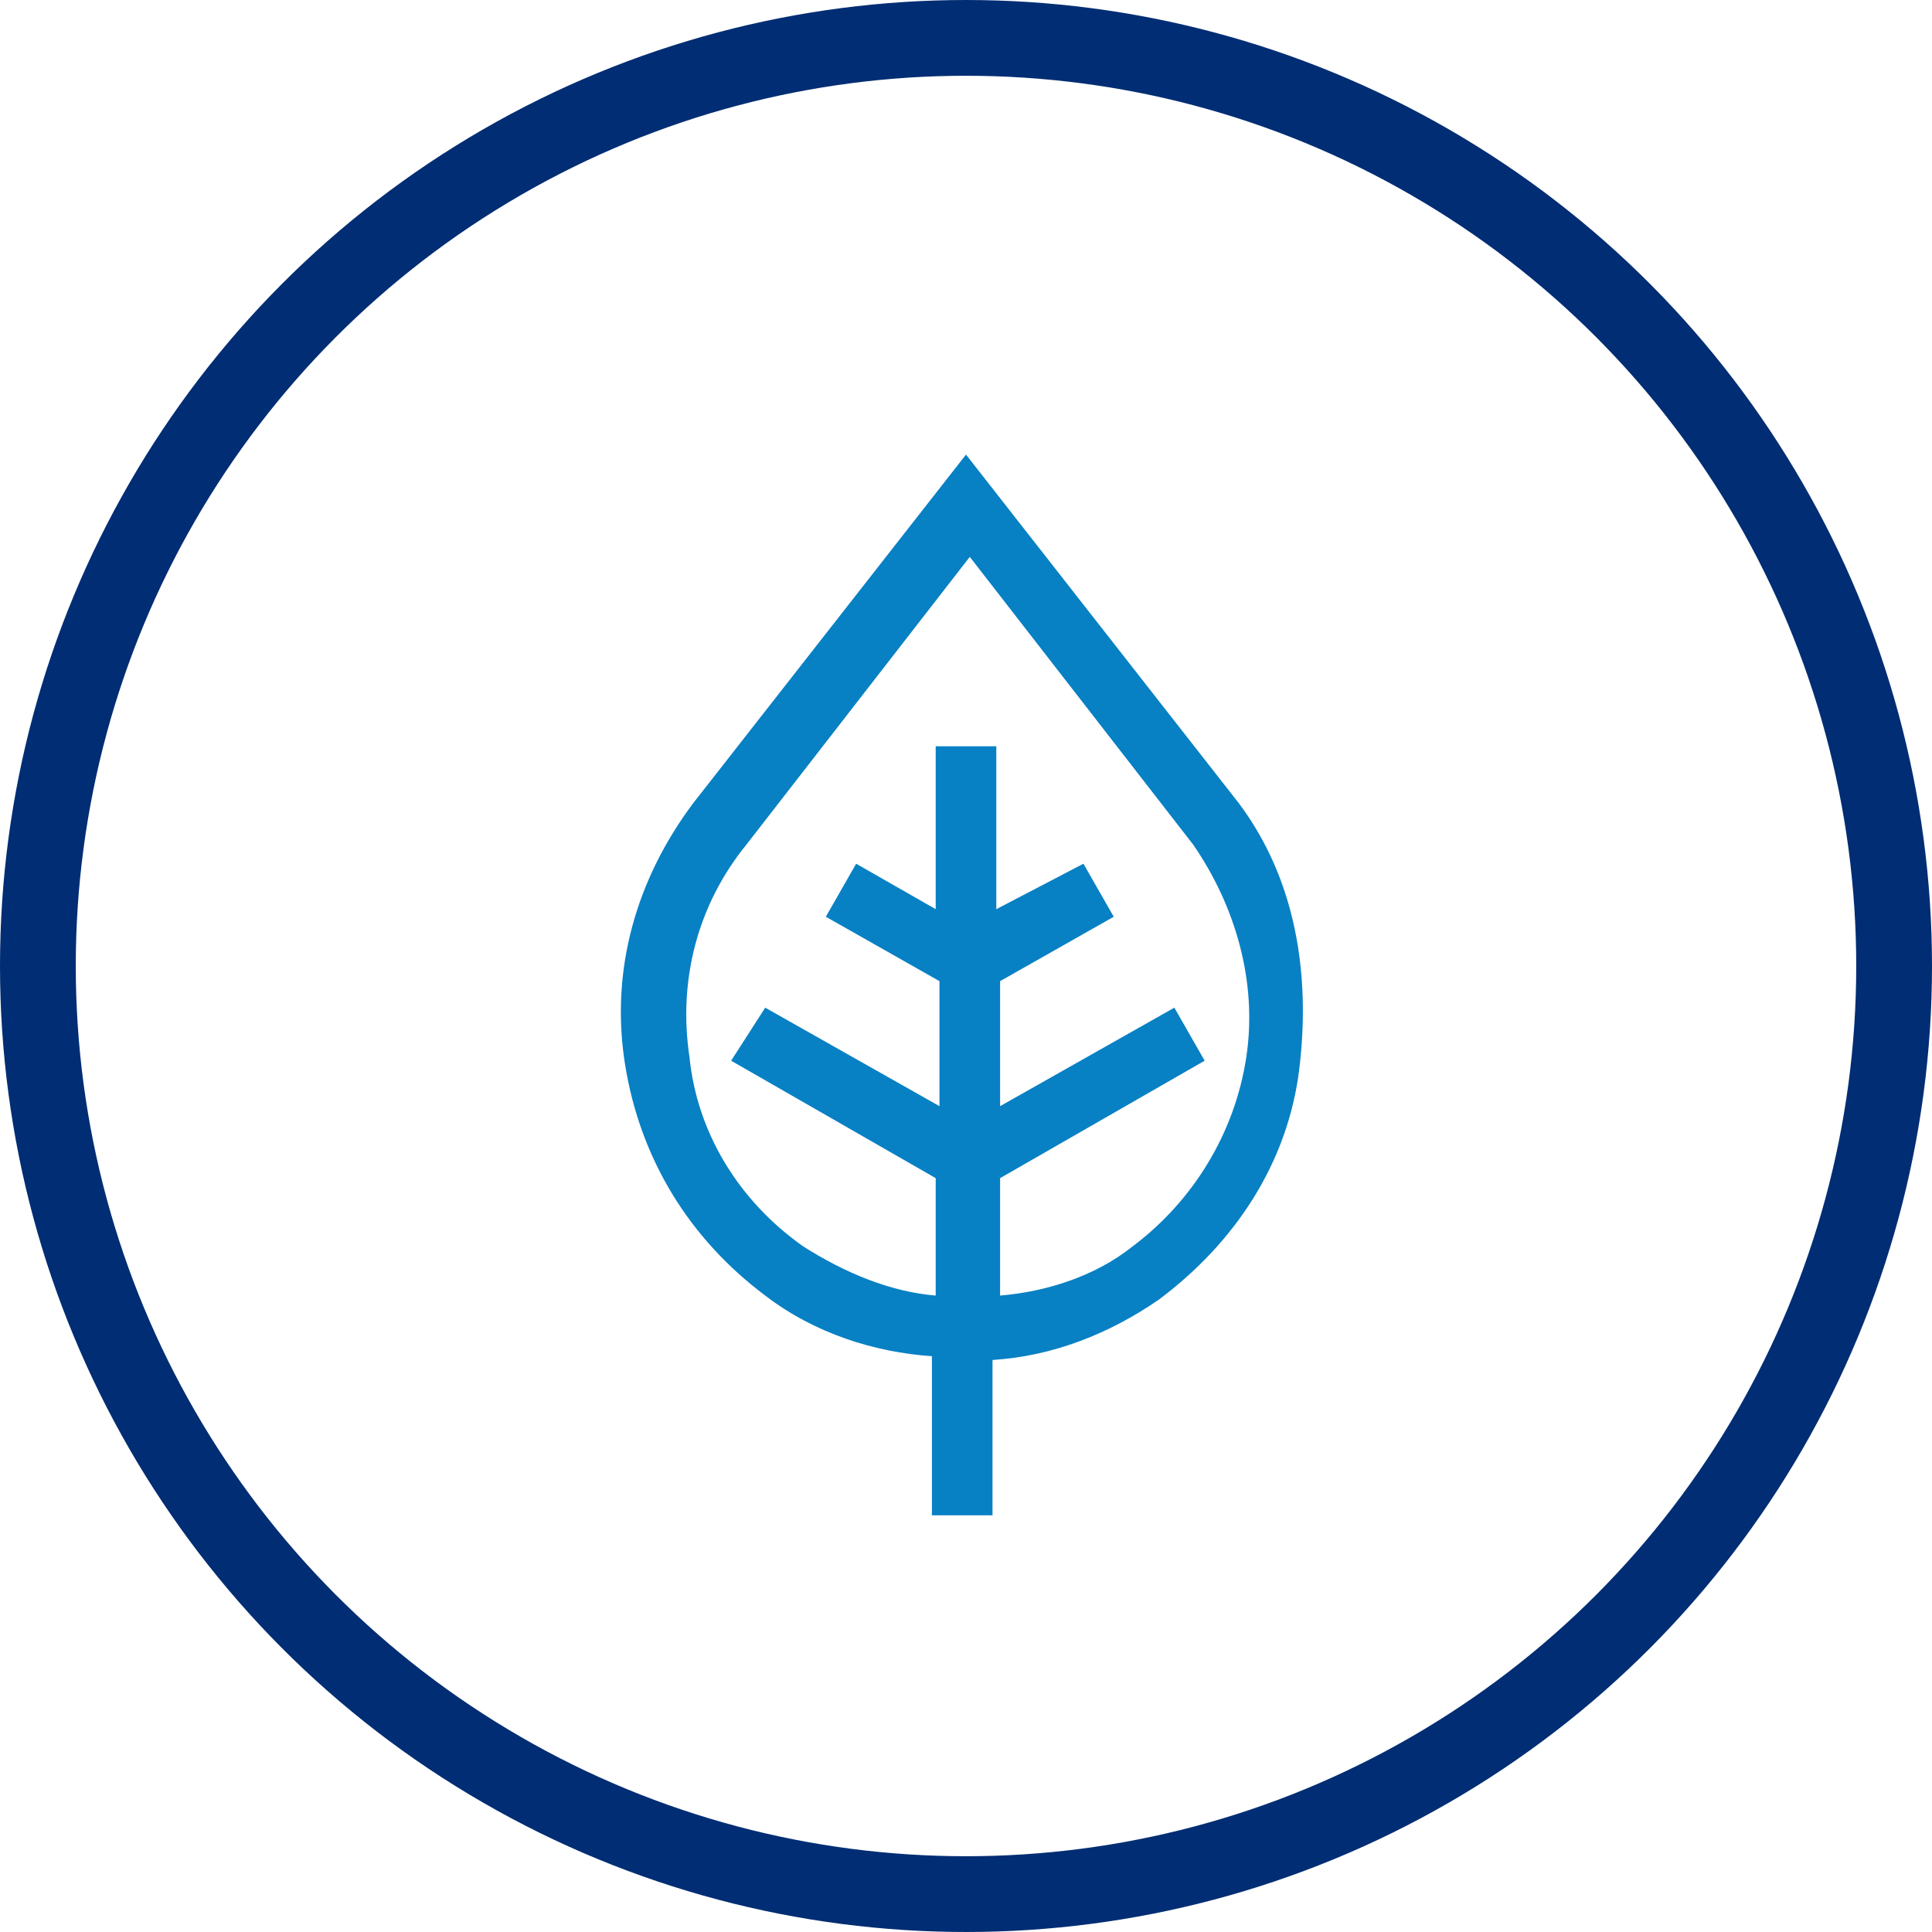
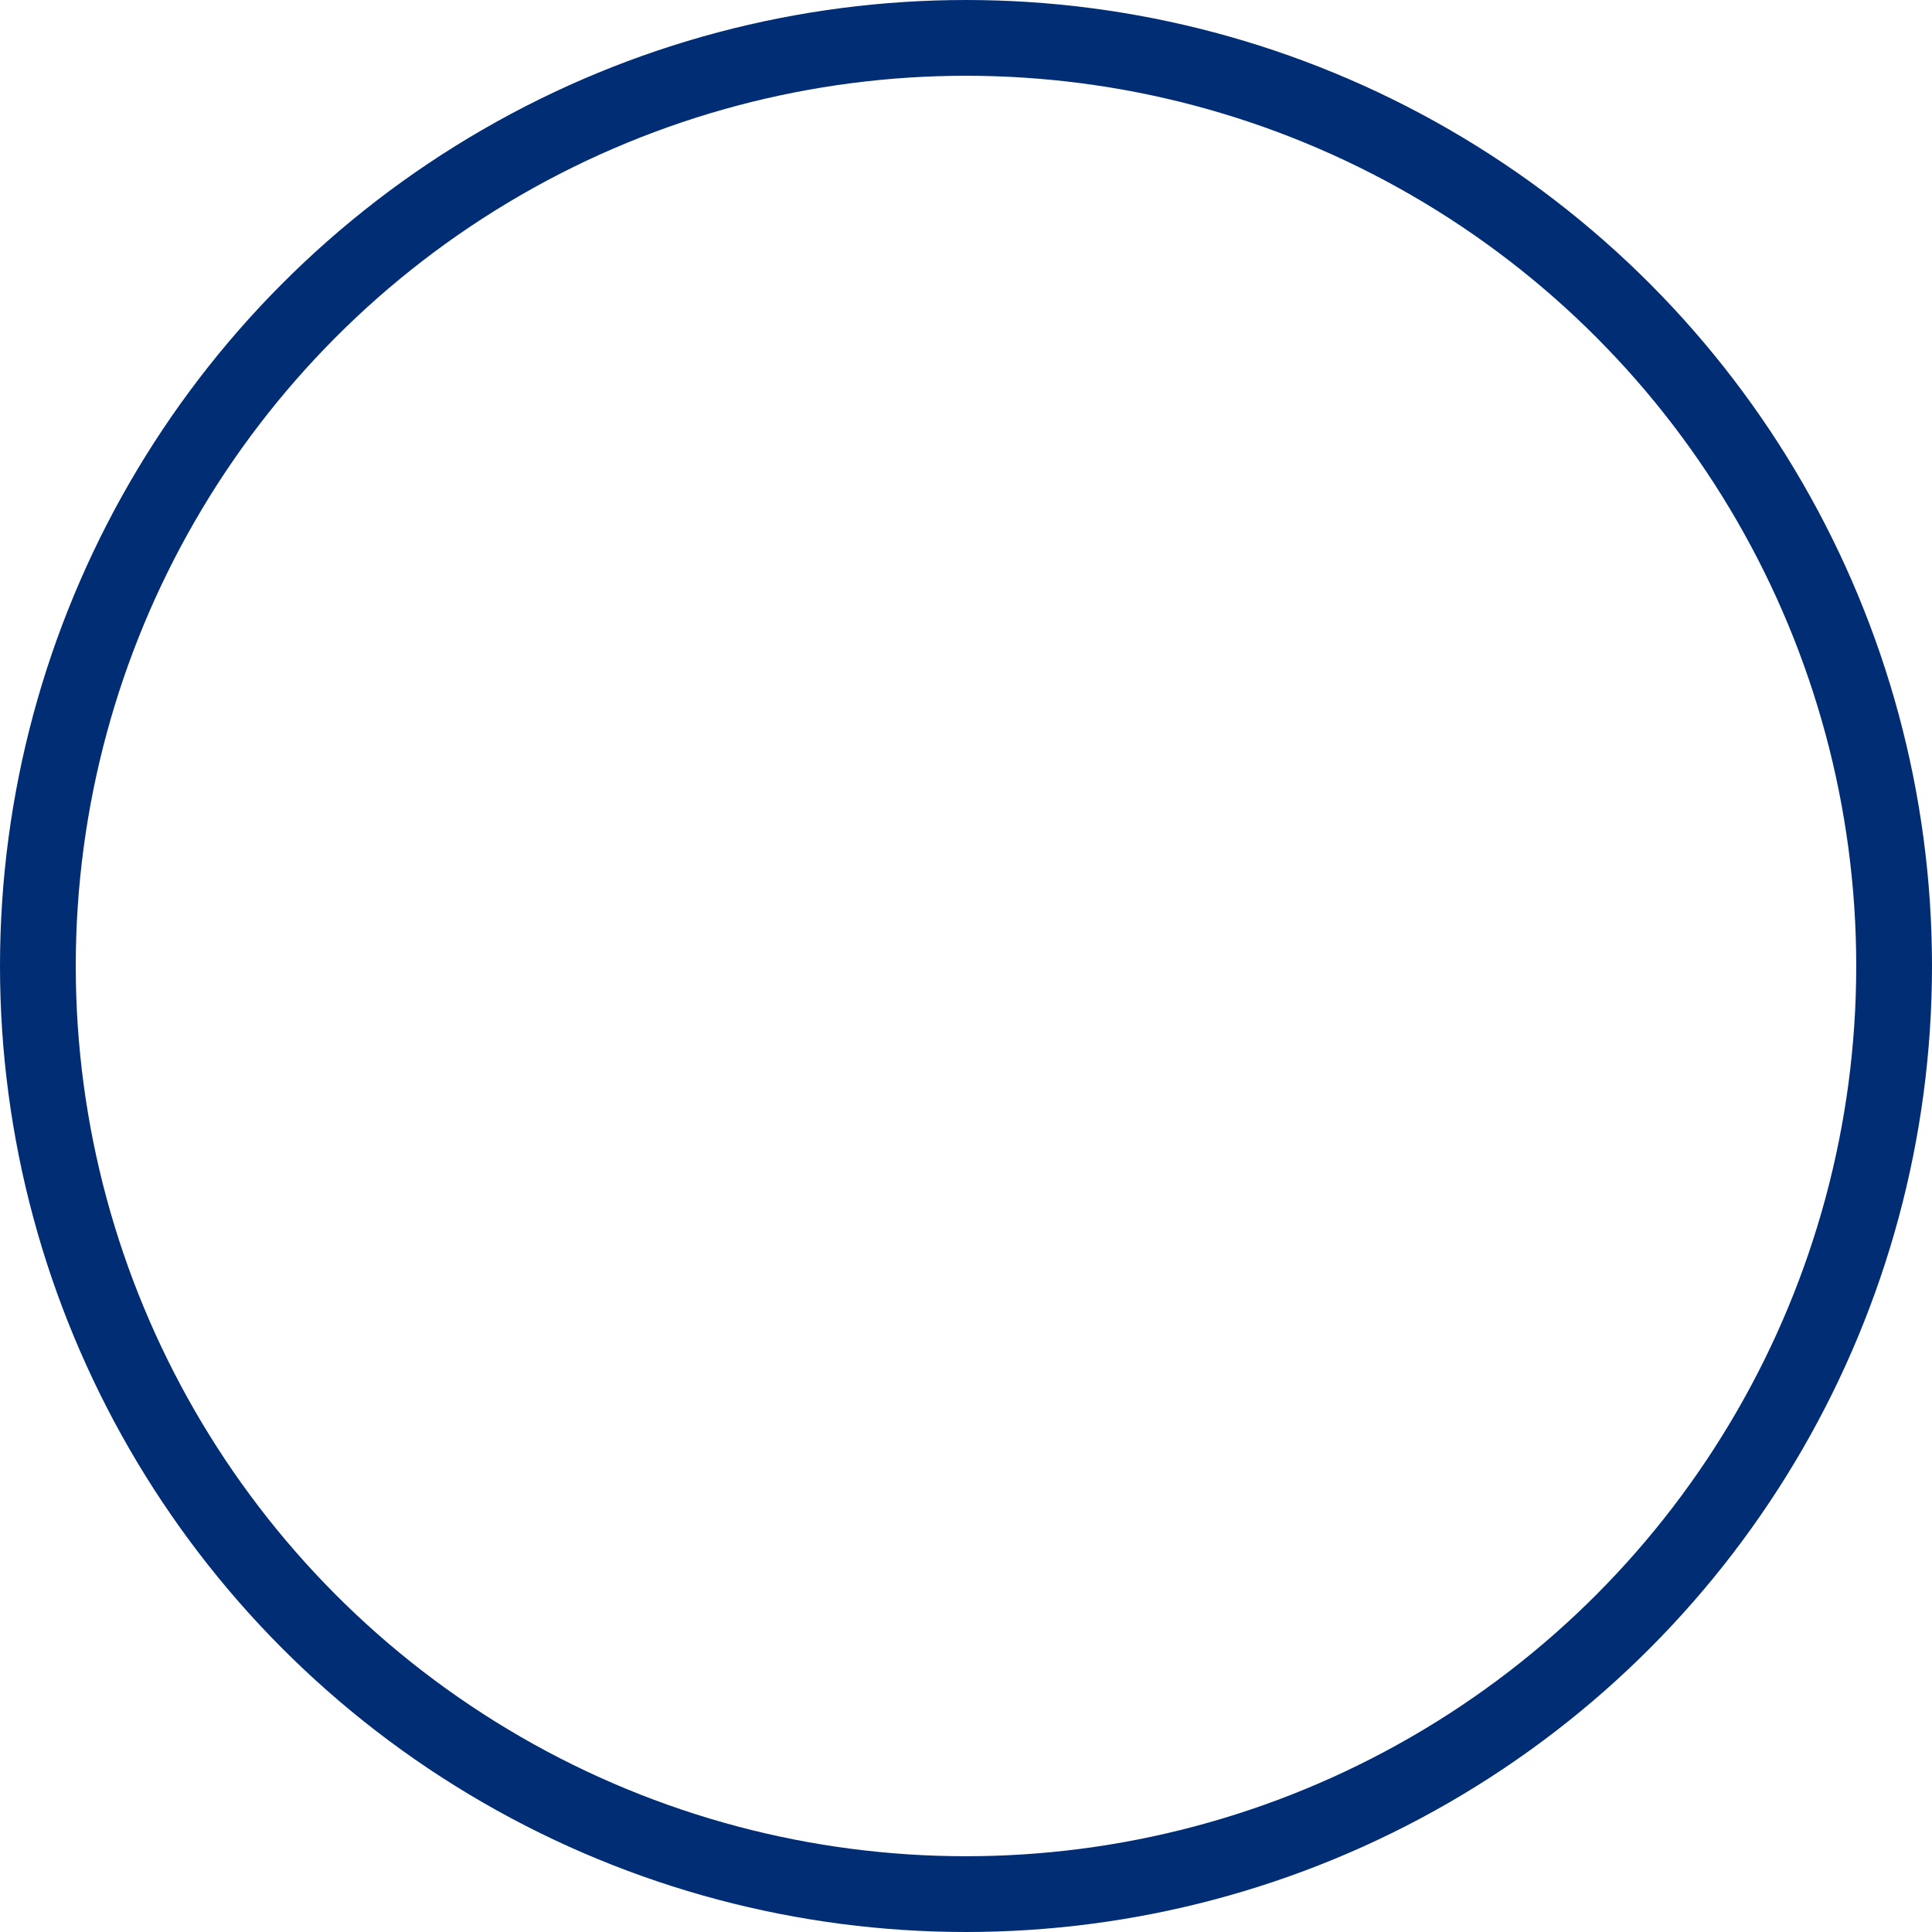
<svg xmlns="http://www.w3.org/2000/svg" viewBox="0 0 51 51">
  <circle cx="25.5" cy="25.5" r="24.5" fill="none" stroke="#002d73" stroke-width="2" />
-   <path d="M32.7 21.2L25.5 12l-7.2 9.2c-1.5 2-2.2 4.4-1.8 6.9s1.7 4.6 3.7 6.1c1.3 1 2.9 1.5 4.4 1.6V40h1.6v-4.1c1.6-.1 3.1-.7 4.4-1.6 2-1.5 3.4-3.6 3.7-6.1s-.1-5-1.6-7zm.2 6.7c-.3 2-1.4 3.8-3 5-1 .8-2.3 1.2-3.5 1.3v-3.1l5.4-3.1-.8-1.4-4.6 2.6v-3.3l3-1.7-.8-1.4-2.3 1.2v-4.3h-1.6V24l-2.1-1.2-.8 1.4 3 1.7v3.3l-4.6-2.6-.9 1.4 5.4 3.1v3.1c-1.2-.1-2.4-.6-3.5-1.3-1.7-1.2-2.8-3-3-5-.3-2 .2-4 1.5-5.6l5.9-7.6 5.9 7.6c1.1 1.6 1.7 3.6 1.4 5.6z" fill="#0880c4" />
</svg>